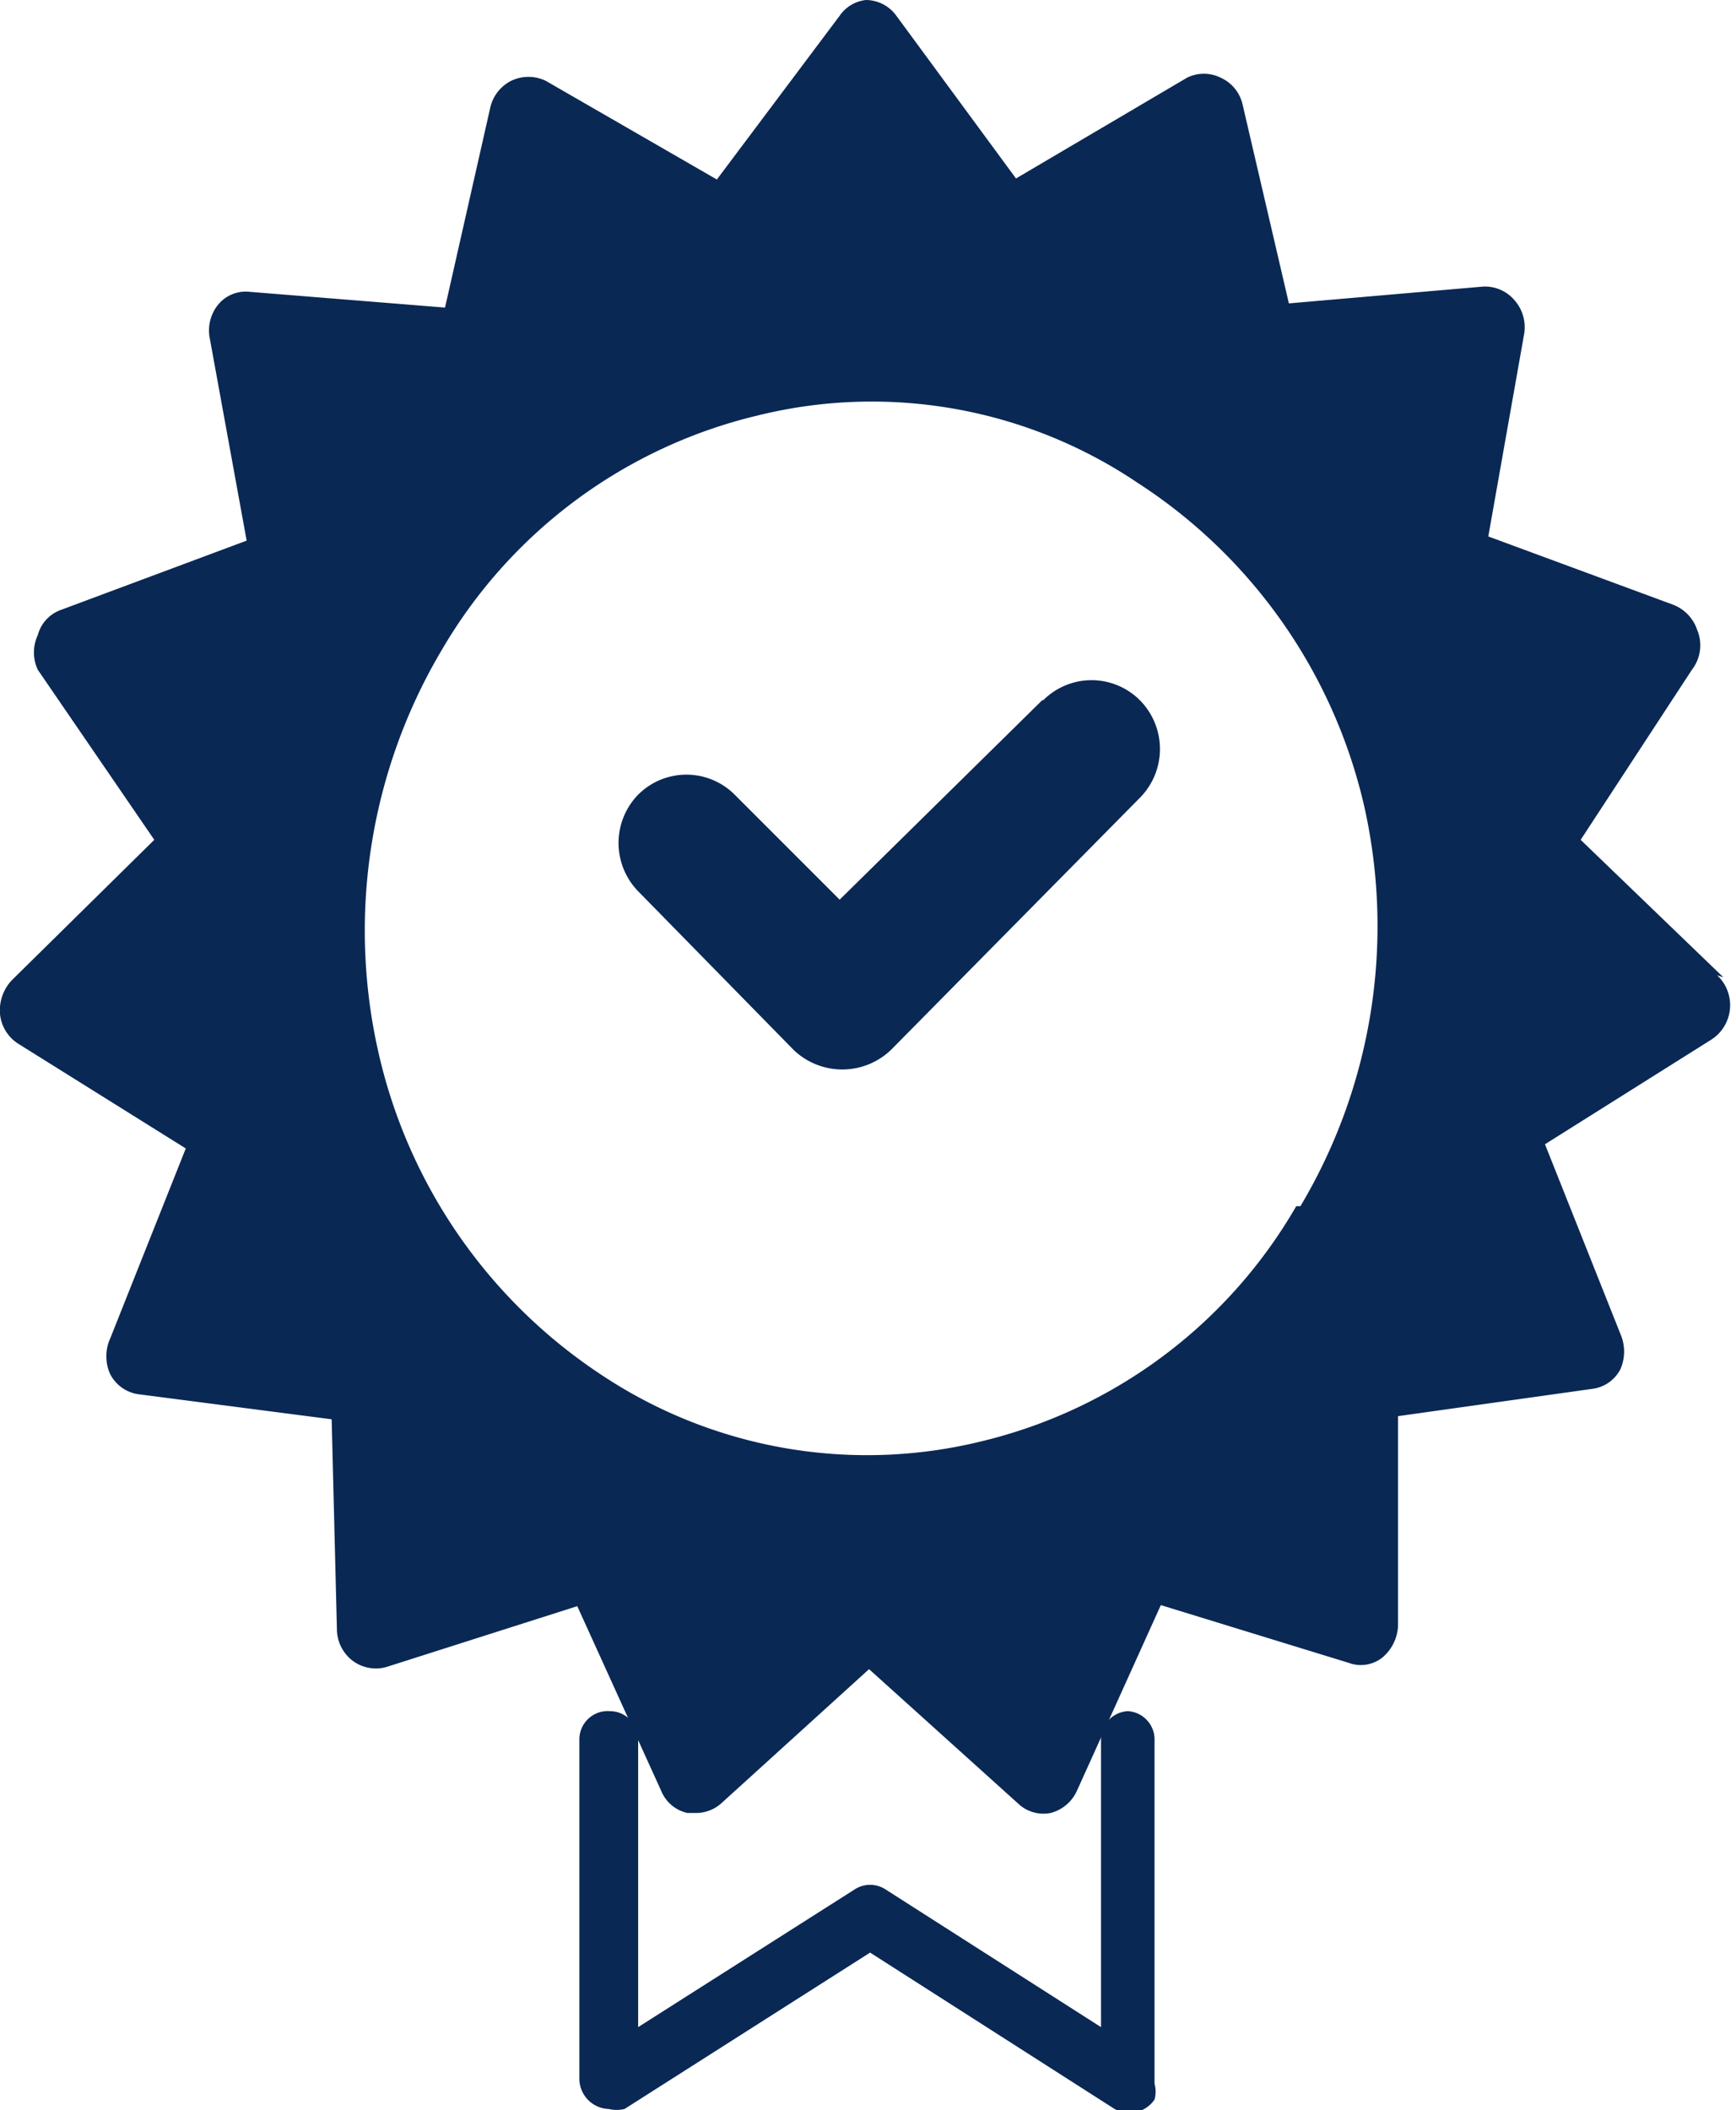
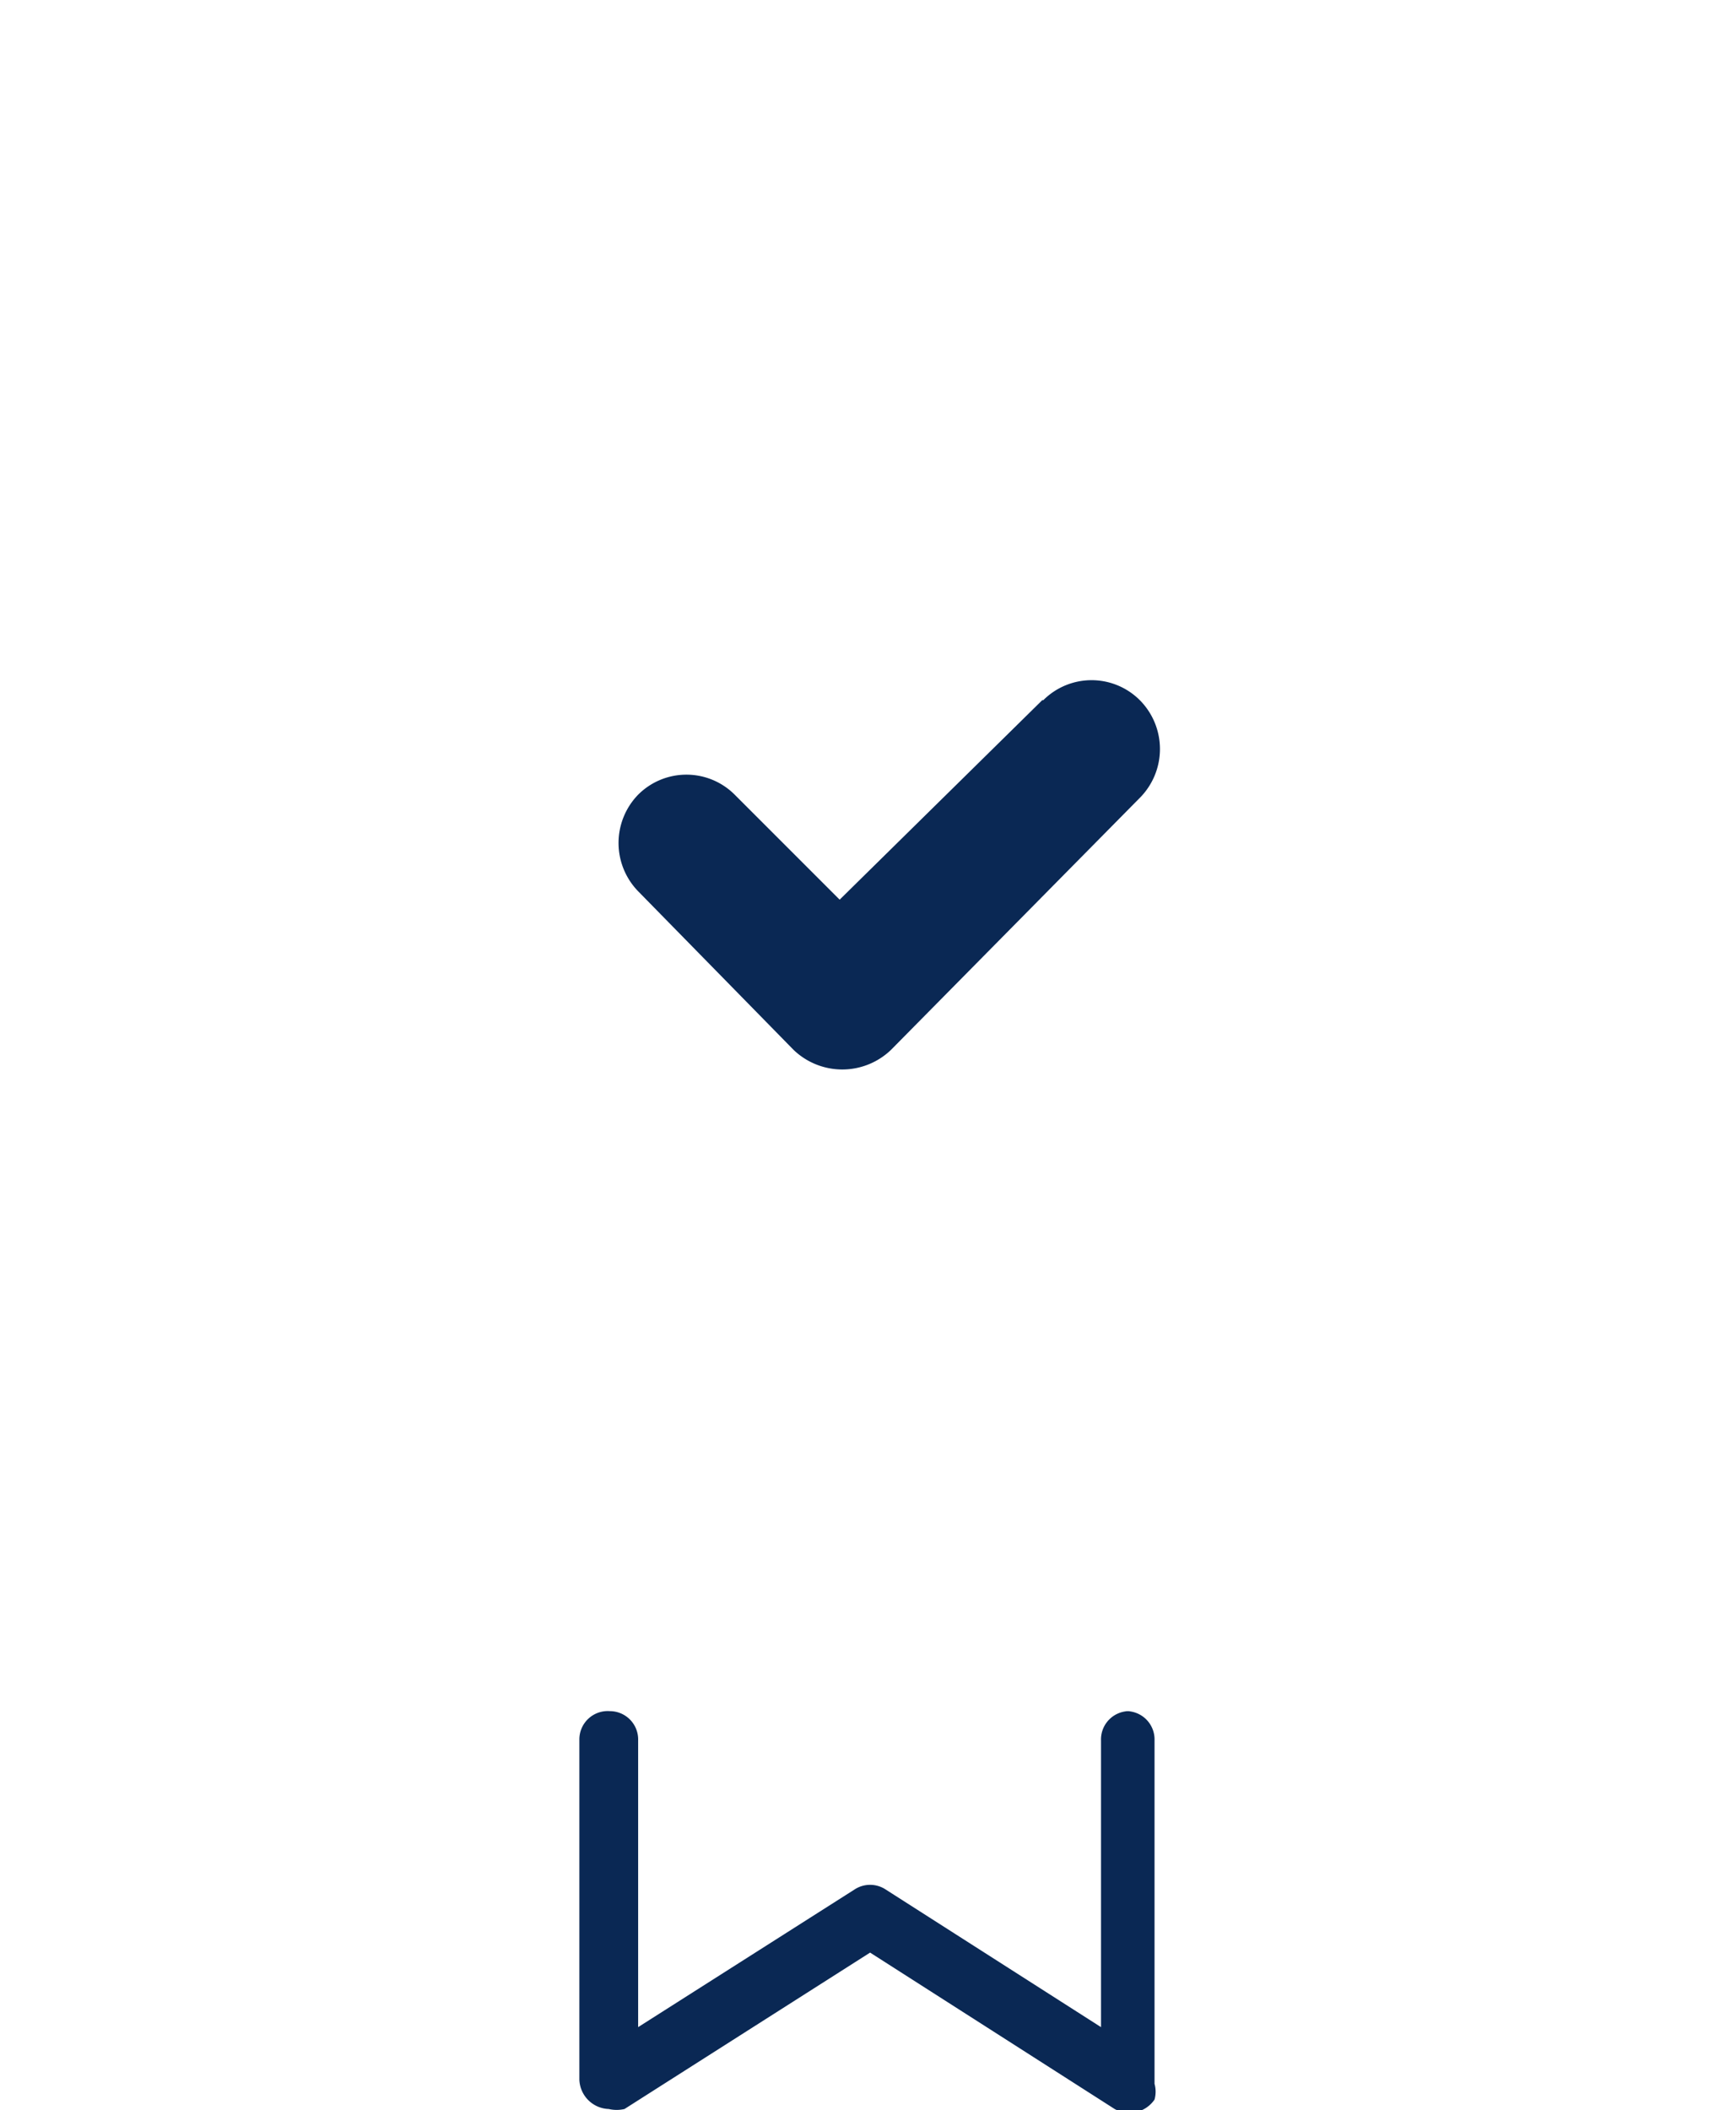
<svg xmlns="http://www.w3.org/2000/svg" viewBox="0 0 16.54 20.1">
  <defs>
    <style>.cls-1{fill:#0a2854;}</style>
  </defs>
  <g id="Ebene_2" data-name="Ebene 2">
    <g id="Ebene_1-2" data-name="Ebene 1">
      <g id="Icon">
        <path id="Pfad_431" data-name="Pfad 431" class="cls-1" d="M10.77,16.3a.27.27,0,0,0-.28.28h0v2.73L8.44,18a.27.27,0,0,0-.3,0L6.08,19.31V16.58a.27.27,0,0,0-.27-.28.27.27,0,0,0-.29.27h0v3.24a.29.29,0,0,0,.28.28.33.33,0,0,0,.15,0l2.34-1.49,2.33,1.49A.29.29,0,0,0,11,20a.28.28,0,0,0,0-.15V16.58a.27.27,0,0,0-.28-.28Z" />
        <path id="Pfad_432" data-name="Pfad 432" class="cls-1" d="M9.93,6.67,8,8.57l-1-1a.65.65,0,0,0-.92,0,.66.66,0,0,0,0,.92L7.56,10a.67.67,0,0,0,.93,0L10.86,7.6a.66.66,0,0,0,0-.93.65.65,0,0,0-.92,0Z" />
-         <path id="Pfad_433" data-name="Pfad 433" class="cls-1" d="M16.42,9.31,15.06,8l1.06-1.62A.38.38,0,0,0,16.17,6a.39.39,0,0,0-.23-.24l-1.76-.65.34-1.92a.39.39,0,0,0-.09-.33.37.37,0,0,0-.3-.13l-1.85.16L11.84,1a.37.37,0,0,0-.21-.26.36.36,0,0,0-.32,0L9.68,1.7,8.54.15A.36.36,0,0,0,8.25,0h0A.35.35,0,0,0,8,.15L6.83,1.71,5.2.77a.38.38,0,0,0-.33,0,.38.38,0,0,0-.2.26L4.24,2.93,2.38,2.78a.34.34,0,0,0-.3.12A.39.39,0,0,0,2,3.23l.35,1.92L.58,5.81a.35.35,0,0,0-.22.24.39.39,0,0,0,0,.33L1.47,8,.11,9.34A.42.42,0,0,0,0,9.66a.38.38,0,0,0,.17.28l1.6,1-.72,1.81a.41.41,0,0,0,0,.34.36.36,0,0,0,.26.19l1.85.24.05,2a.38.38,0,0,0,.15.3.37.37,0,0,0,.32.06L5.5,15.3l.8,1.76a.35.35,0,0,0,.25.21h.08a.36.36,0,0,0,.24-.09l1.41-1.28L9.7,17.18a.35.35,0,0,0,.31.09.38.38,0,0,0,.25-.21l.8-1.77,1.79.55a.33.33,0,0,0,.32-.05.42.42,0,0,0,.15-.3l0-2,1.85-.26a.35.35,0,0,0,.27-.19.42.42,0,0,0,0-.33l-.72-1.81,1.59-1a.39.39,0,0,0,.05-.61Zm-4.07,2.18a4.74,4.74,0,0,1-3,2.24,4.57,4.57,0,0,1-3.63-.64A5,5,0,0,1,3.6,10a5.24,5.24,0,0,1,.61-3.81,4.76,4.76,0,0,1,3-2.23,4.53,4.53,0,0,1,3.63.64A5,5,0,0,1,13,7.69a5.21,5.21,0,0,1-.61,3.8Z" />
      </g>
    </g>
  </g>
</svg>